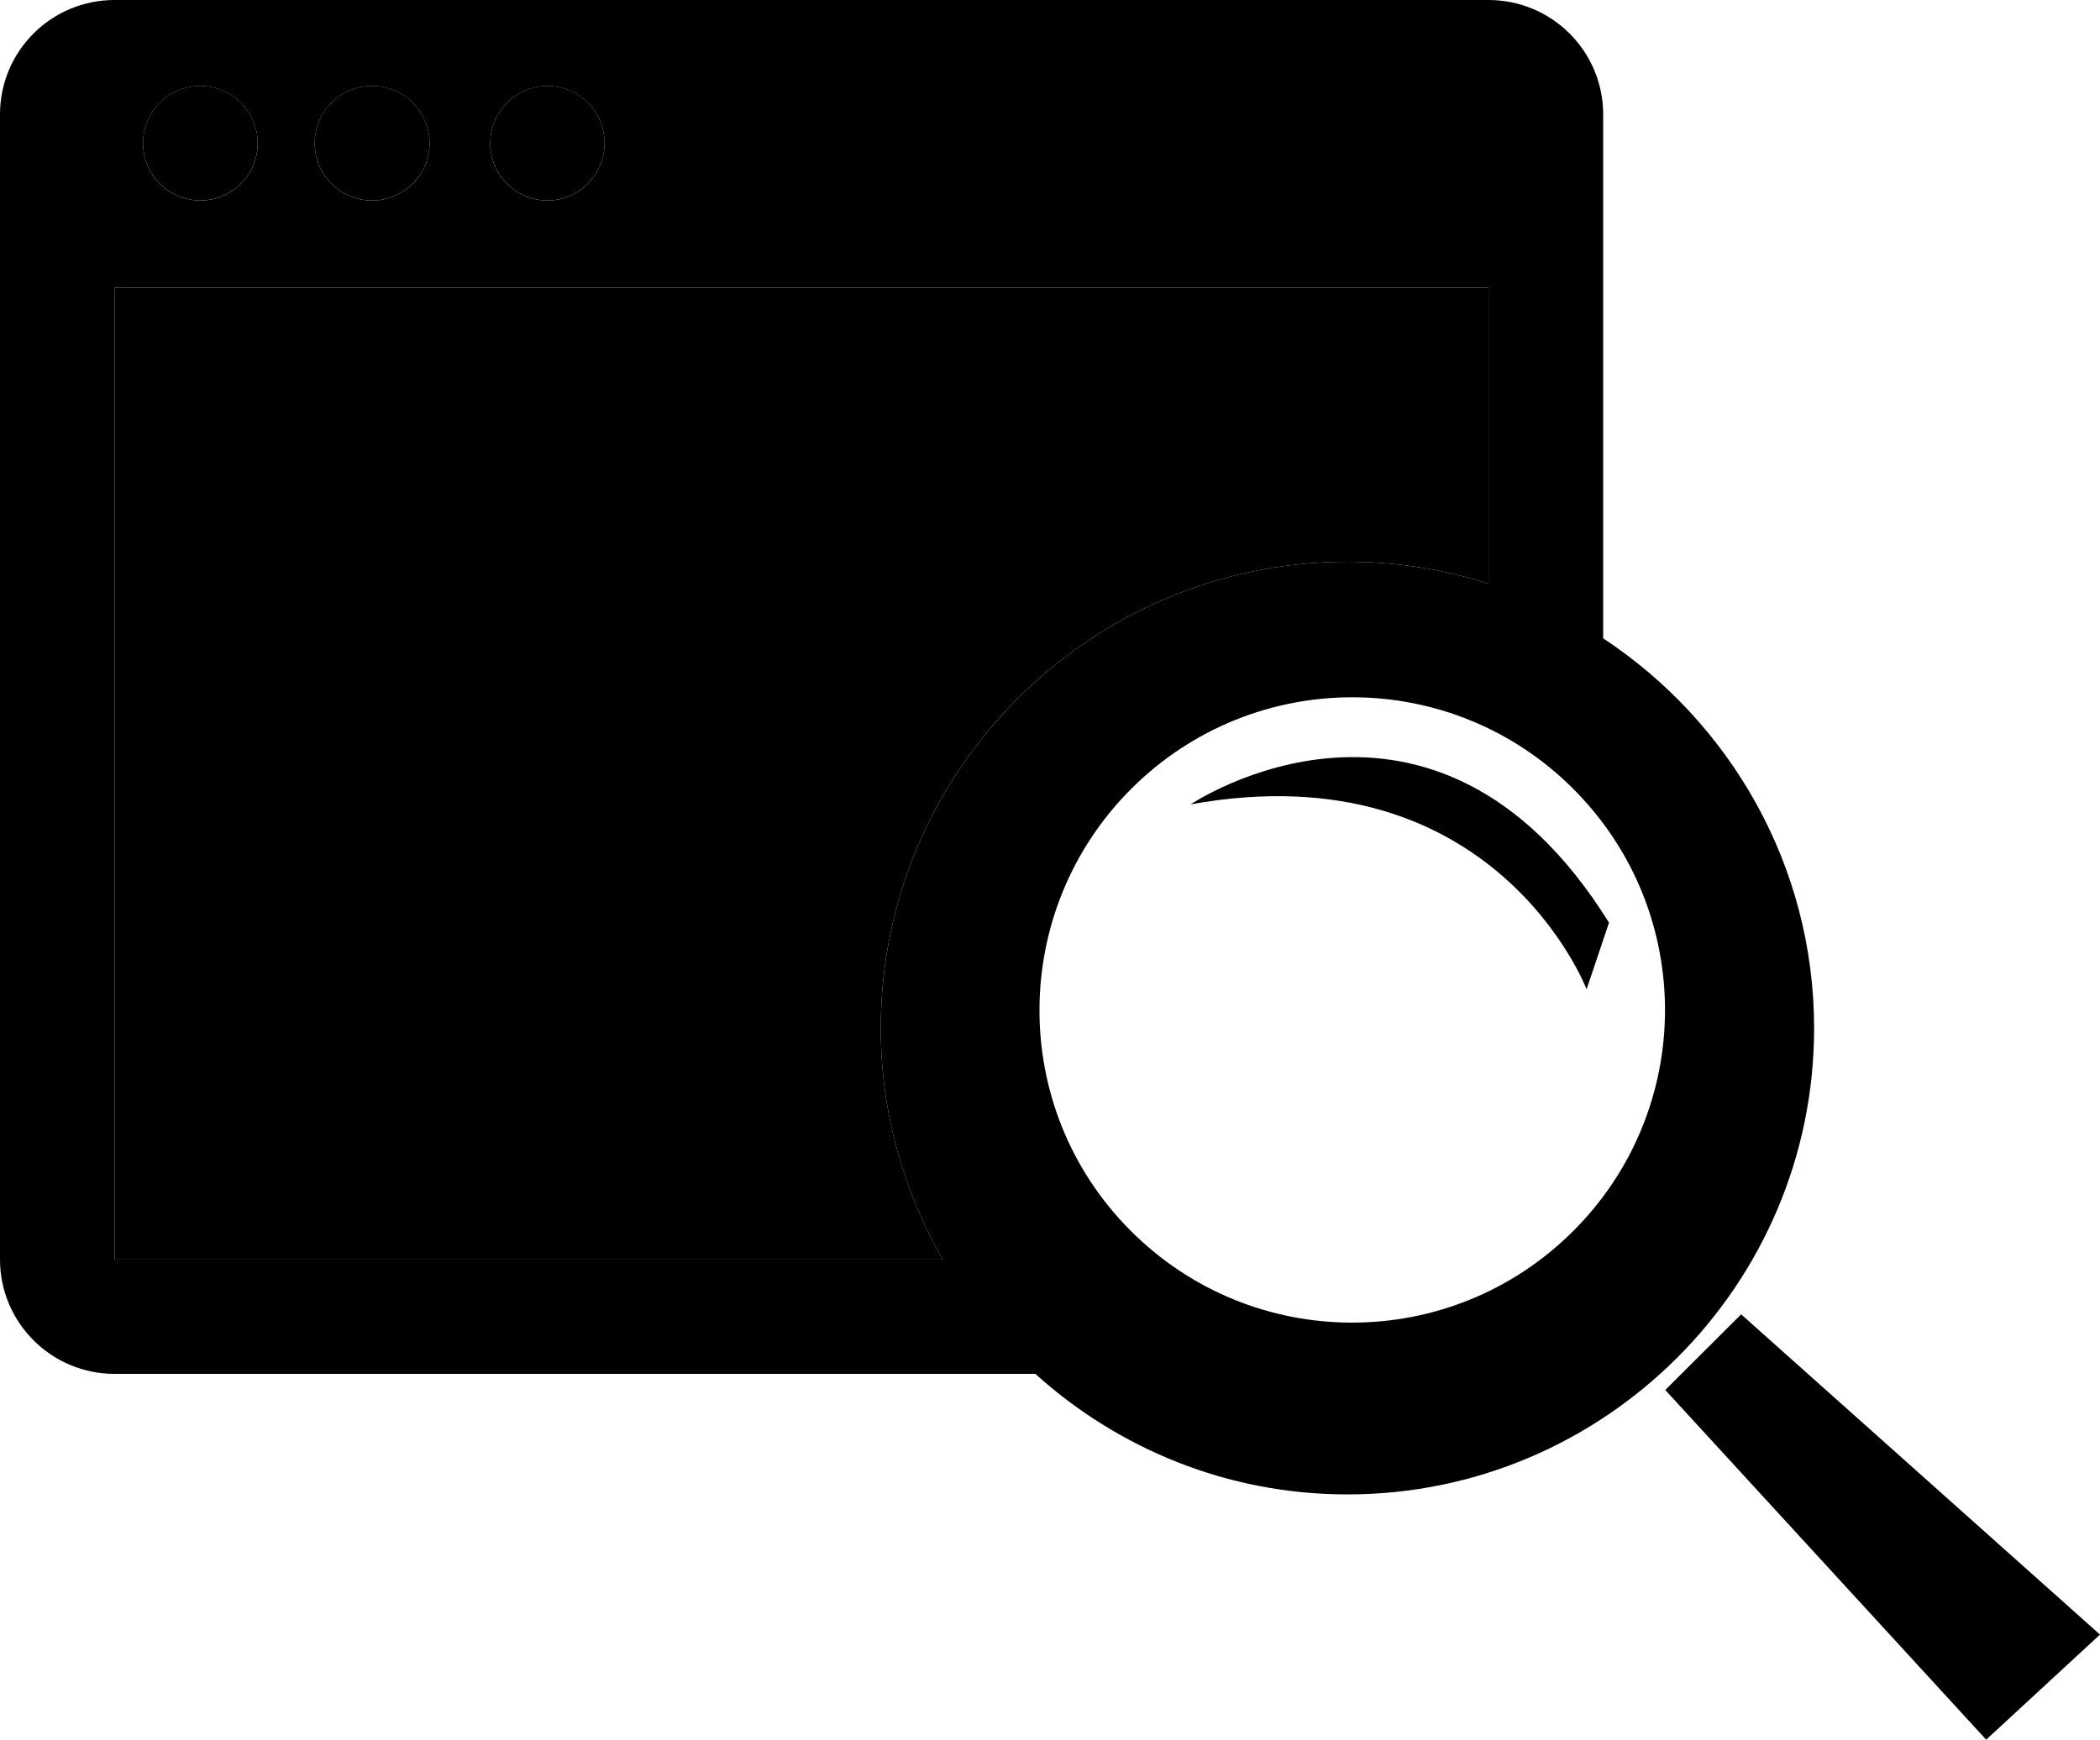
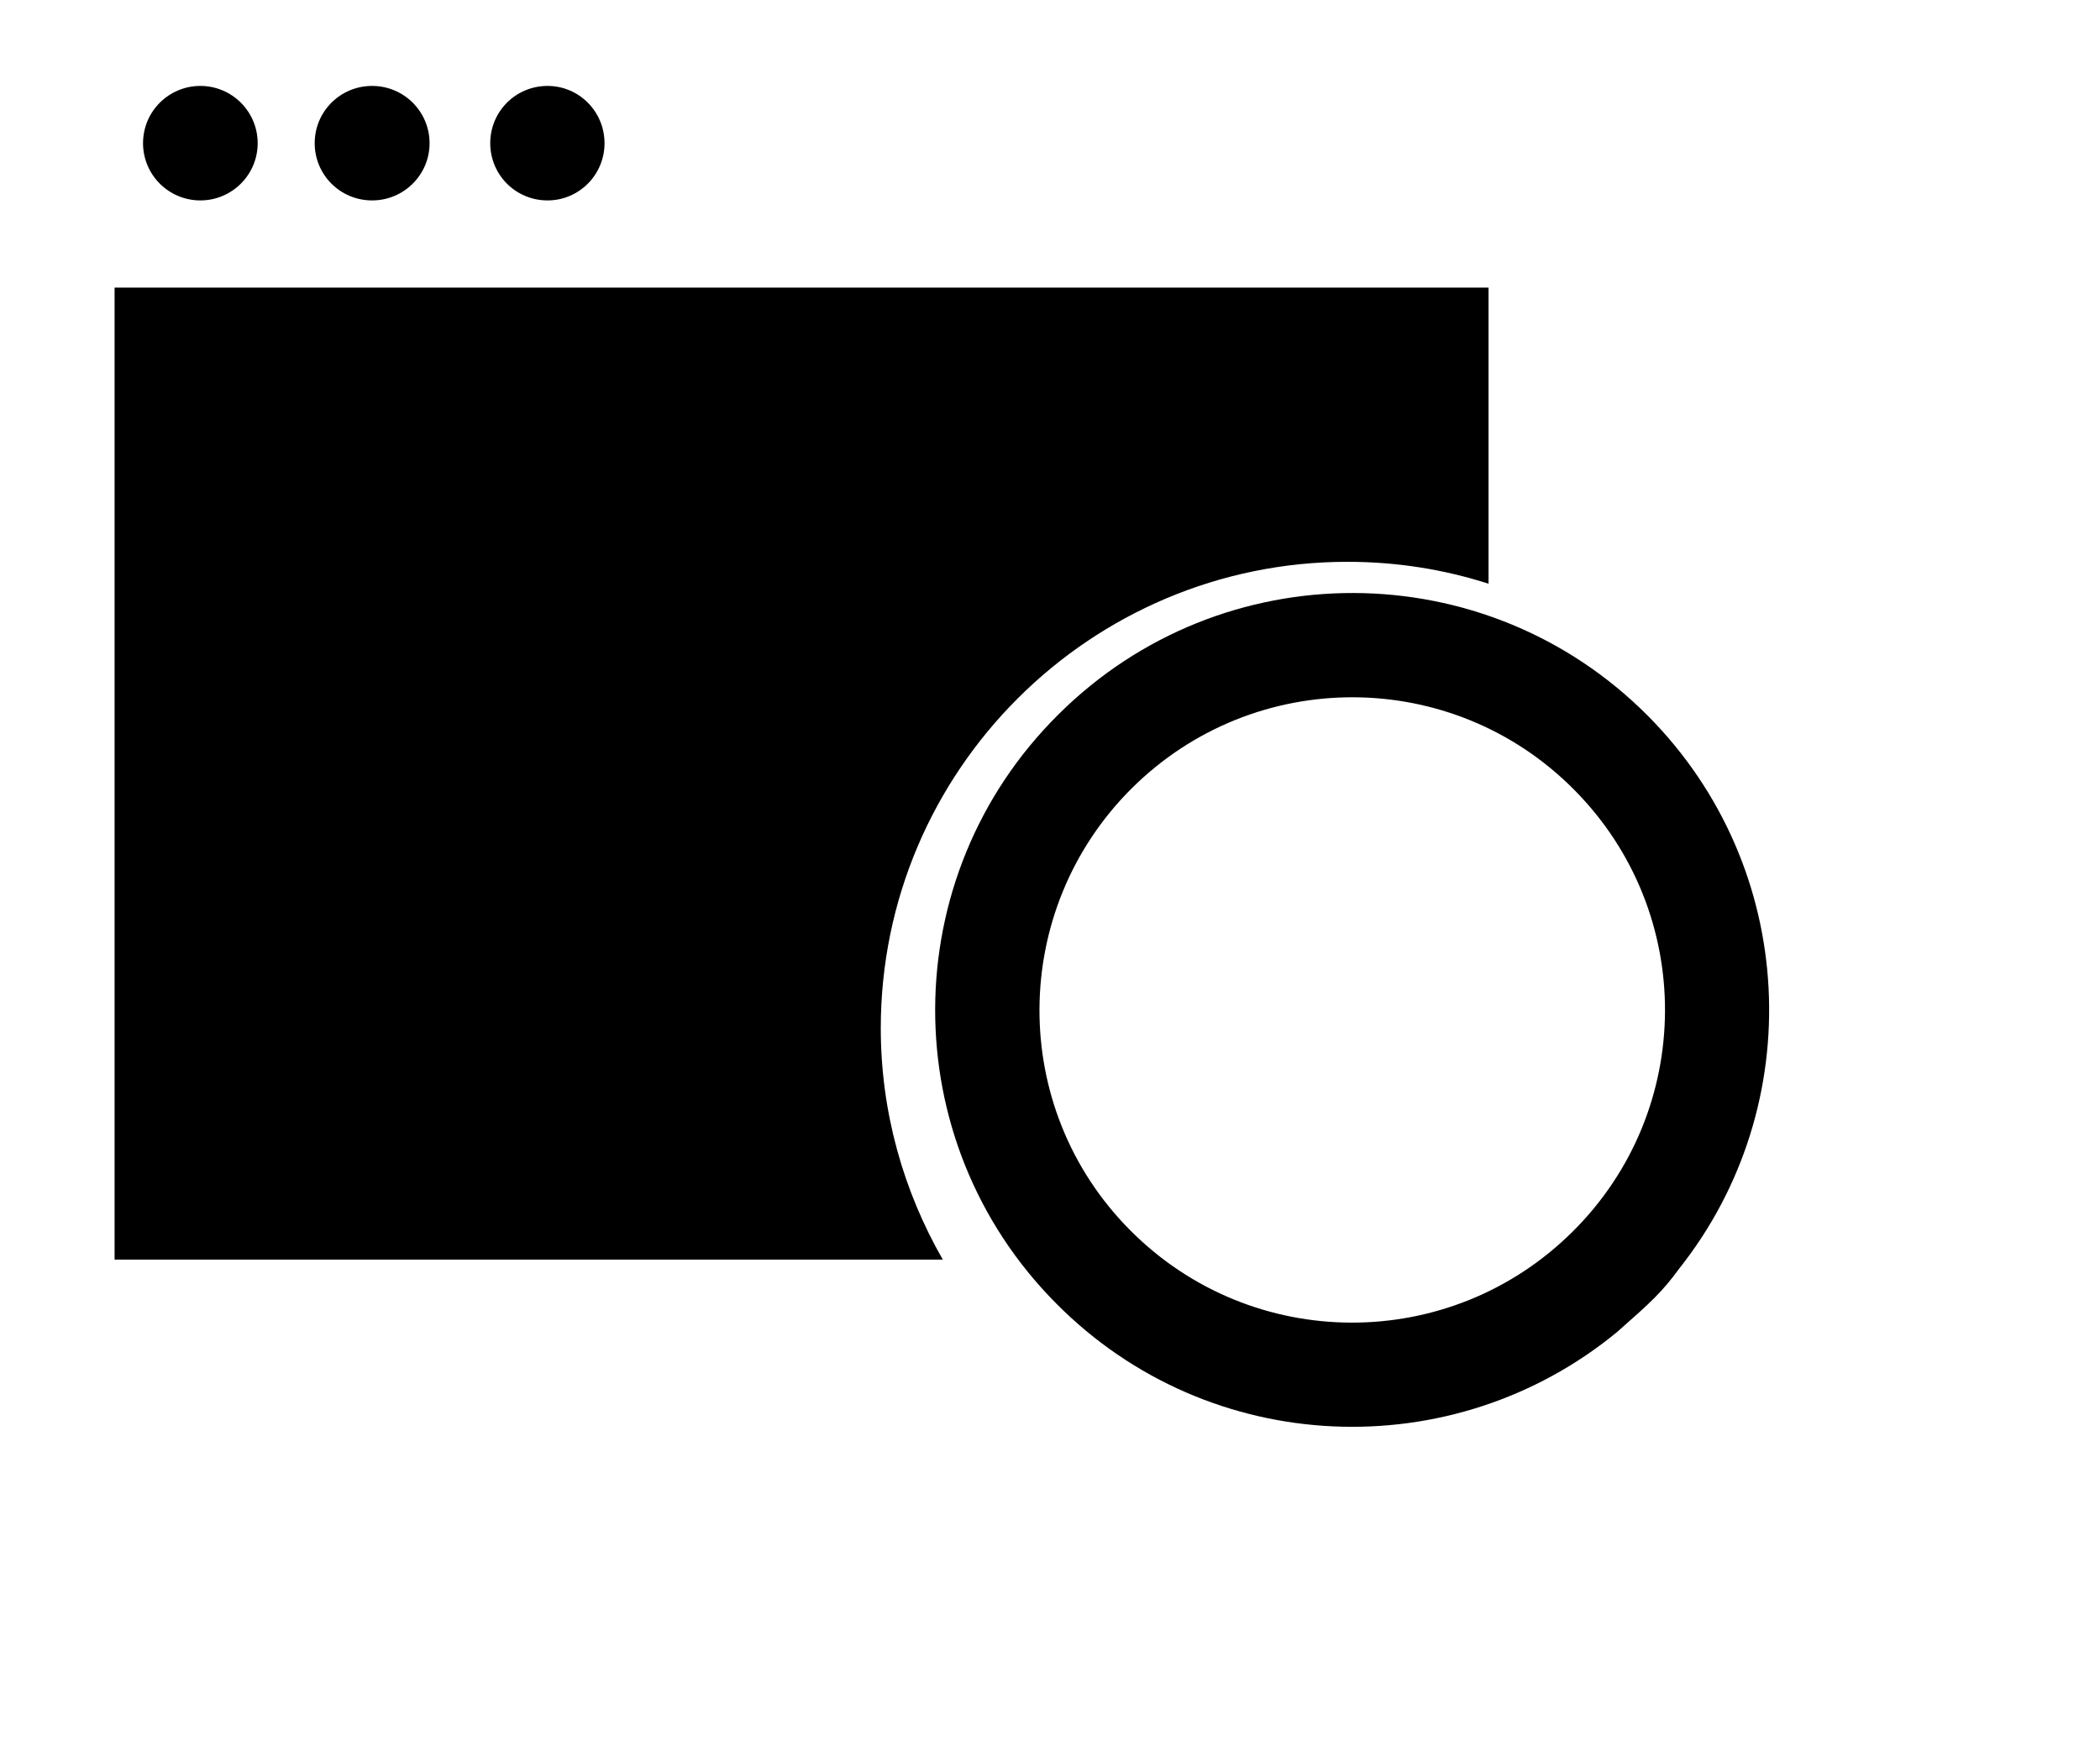
<svg xmlns="http://www.w3.org/2000/svg" version="1.1" id="Capa_1" x="0px" y="0px" width="35.721px" height="29.6px" viewBox="0 0 35.721 29.6" style="enable-background:new 0 0 35.721 29.6;" xml:space="preserve">
  <path d="M3.408,3.41c0.535,0,0.975-0.434,0.975-0.973c0-0.541-0.439-0.975-0.975-0.975c-0.537,0-0.975,0.434-0.975,0.975  C2.434,2.977,2.871,3.41,3.408,3.41z" />
  <path d="M6.33,3.41c0.537,0,0.977-0.434,0.977-0.973c0-0.541-0.439-0.975-0.977-0.975c-0.541,0-0.977,0.434-0.977,0.975  C5.354,2.977,5.789,3.41,6.33,3.41z" />
  <path d="M9.314,3.41c0.533,0,0.969-0.434,0.969-0.973c0-0.541-0.436-0.975-0.969-0.975c-0.541,0-0.975,0.434-0.975,0.975  C8.34,2.977,8.773,3.41,9.314,3.41z" />
  <path d="M22.92,9.559c0.836,0,1.643,0.129,2.4,0.373V4.893H1.949v16.539h14.088c-0.668-1.164-1.055-2.508-1.055-3.938  C14.982,13.115,18.545,9.559,22.92,9.559z" />
  <path d="M26.951,22.486c-0.43,0.35-0.906,0.641-1.414,0.865C26.129,23.289,26.643,22.965,26.951,22.486z" />
-   <path d="M27.27,10.861V1.947C27.27,0.871,26.395,0,25.32,0H1.949C0.871,0,0,0.871,0,1.947v19.484c0,1.07,0.871,1.945,1.949,1.945  h15.662c1.408,1.271,3.266,2.051,5.309,2.051c4.373,0,7.938-3.557,7.938-7.934C30.857,14.723,29.426,12.283,27.27,10.861z   M9.314,1.463c0.533,0,0.969,0.434,0.969,0.975c0,0.539-0.436,0.973-0.969,0.973c-0.541,0-0.975-0.434-0.975-0.973  C8.34,1.896,8.773,1.463,9.314,1.463z M6.33,1.463c0.537,0,0.977,0.434,0.977,0.975c0,0.539-0.439,0.973-0.977,0.973  c-0.541,0-0.977-0.434-0.977-0.973C5.354,1.896,5.789,1.463,6.33,1.463z M3.408,1.463c0.535,0,0.975,0.434,0.975,0.975  c0,0.539-0.439,0.973-0.975,0.973c-0.537,0-0.975-0.434-0.975-0.973C2.434,1.896,2.871,1.463,3.408,1.463z M1.949,21.432V4.893  H25.32v5.039c-0.758-0.244-1.564-0.373-2.4-0.373c-4.375,0-7.938,3.557-7.938,7.936c0,1.43,0.387,2.773,1.055,3.938H1.949z   M26.951,22.486c-0.309,0.479-0.822,0.803-1.414,0.865c-0.799,0.361-1.686,0.568-2.617,0.568c-0.918,0-1.785-0.197-2.572-0.543  c-0.988-0.434-1.842-1.109-2.496-1.945c-0.848-1.092-1.357-2.455-1.357-3.938c0-3.543,2.885-6.426,6.426-6.426  c0.85,0,1.658,0.17,2.4,0.473c0.725,0.293,1.383,0.715,1.949,1.238c1.271,1.172,2.074,2.85,2.074,4.715  C29.344,19.51,28.408,21.309,26.951,22.486z" />
  <path d="M18.004,12.156c-2.781,2.756-2.799,7.25-0.035,10.025c2.602,2.625,6.752,2.785,9.547,0.475l0.025-0.023  c0.535-0.471,0.732-0.65,1.023-1.049c2.201-2.775,2.027-6.822-0.529-9.4C25.275,9.402,20.781,9.391,18.004,12.156z M26.775,13.436  c2.074,2.088,2.059,5.453-0.025,7.52c-2.084,2.072-5.451,2.064-7.525-0.023c-2.072-2.082-2.053-5.451,0.027-7.521  C21.34,11.338,24.707,11.35,26.775,13.436z" />
-   <polygon points="33.785,29.6 35.721,27.812 29.617,22.363 28.326,23.65 " />
-   <path d="M20.252,13.686c5.176-0.936,6.736,3.146,6.736,3.146l0.381-1.133C24.387,10.9,20.252,13.686,20.252,13.686z" />
  <g>
</g>
  <g>
</g>
  <g>
</g>
  <g>
</g>
  <g>
</g>
  <g>
</g>
  <g>
</g>
  <g>
</g>
  <g>
</g>
  <g>
</g>
  <g>
</g>
  <g>
</g>
  <g>
</g>
  <g>
</g>
  <g>
</g>
</svg>